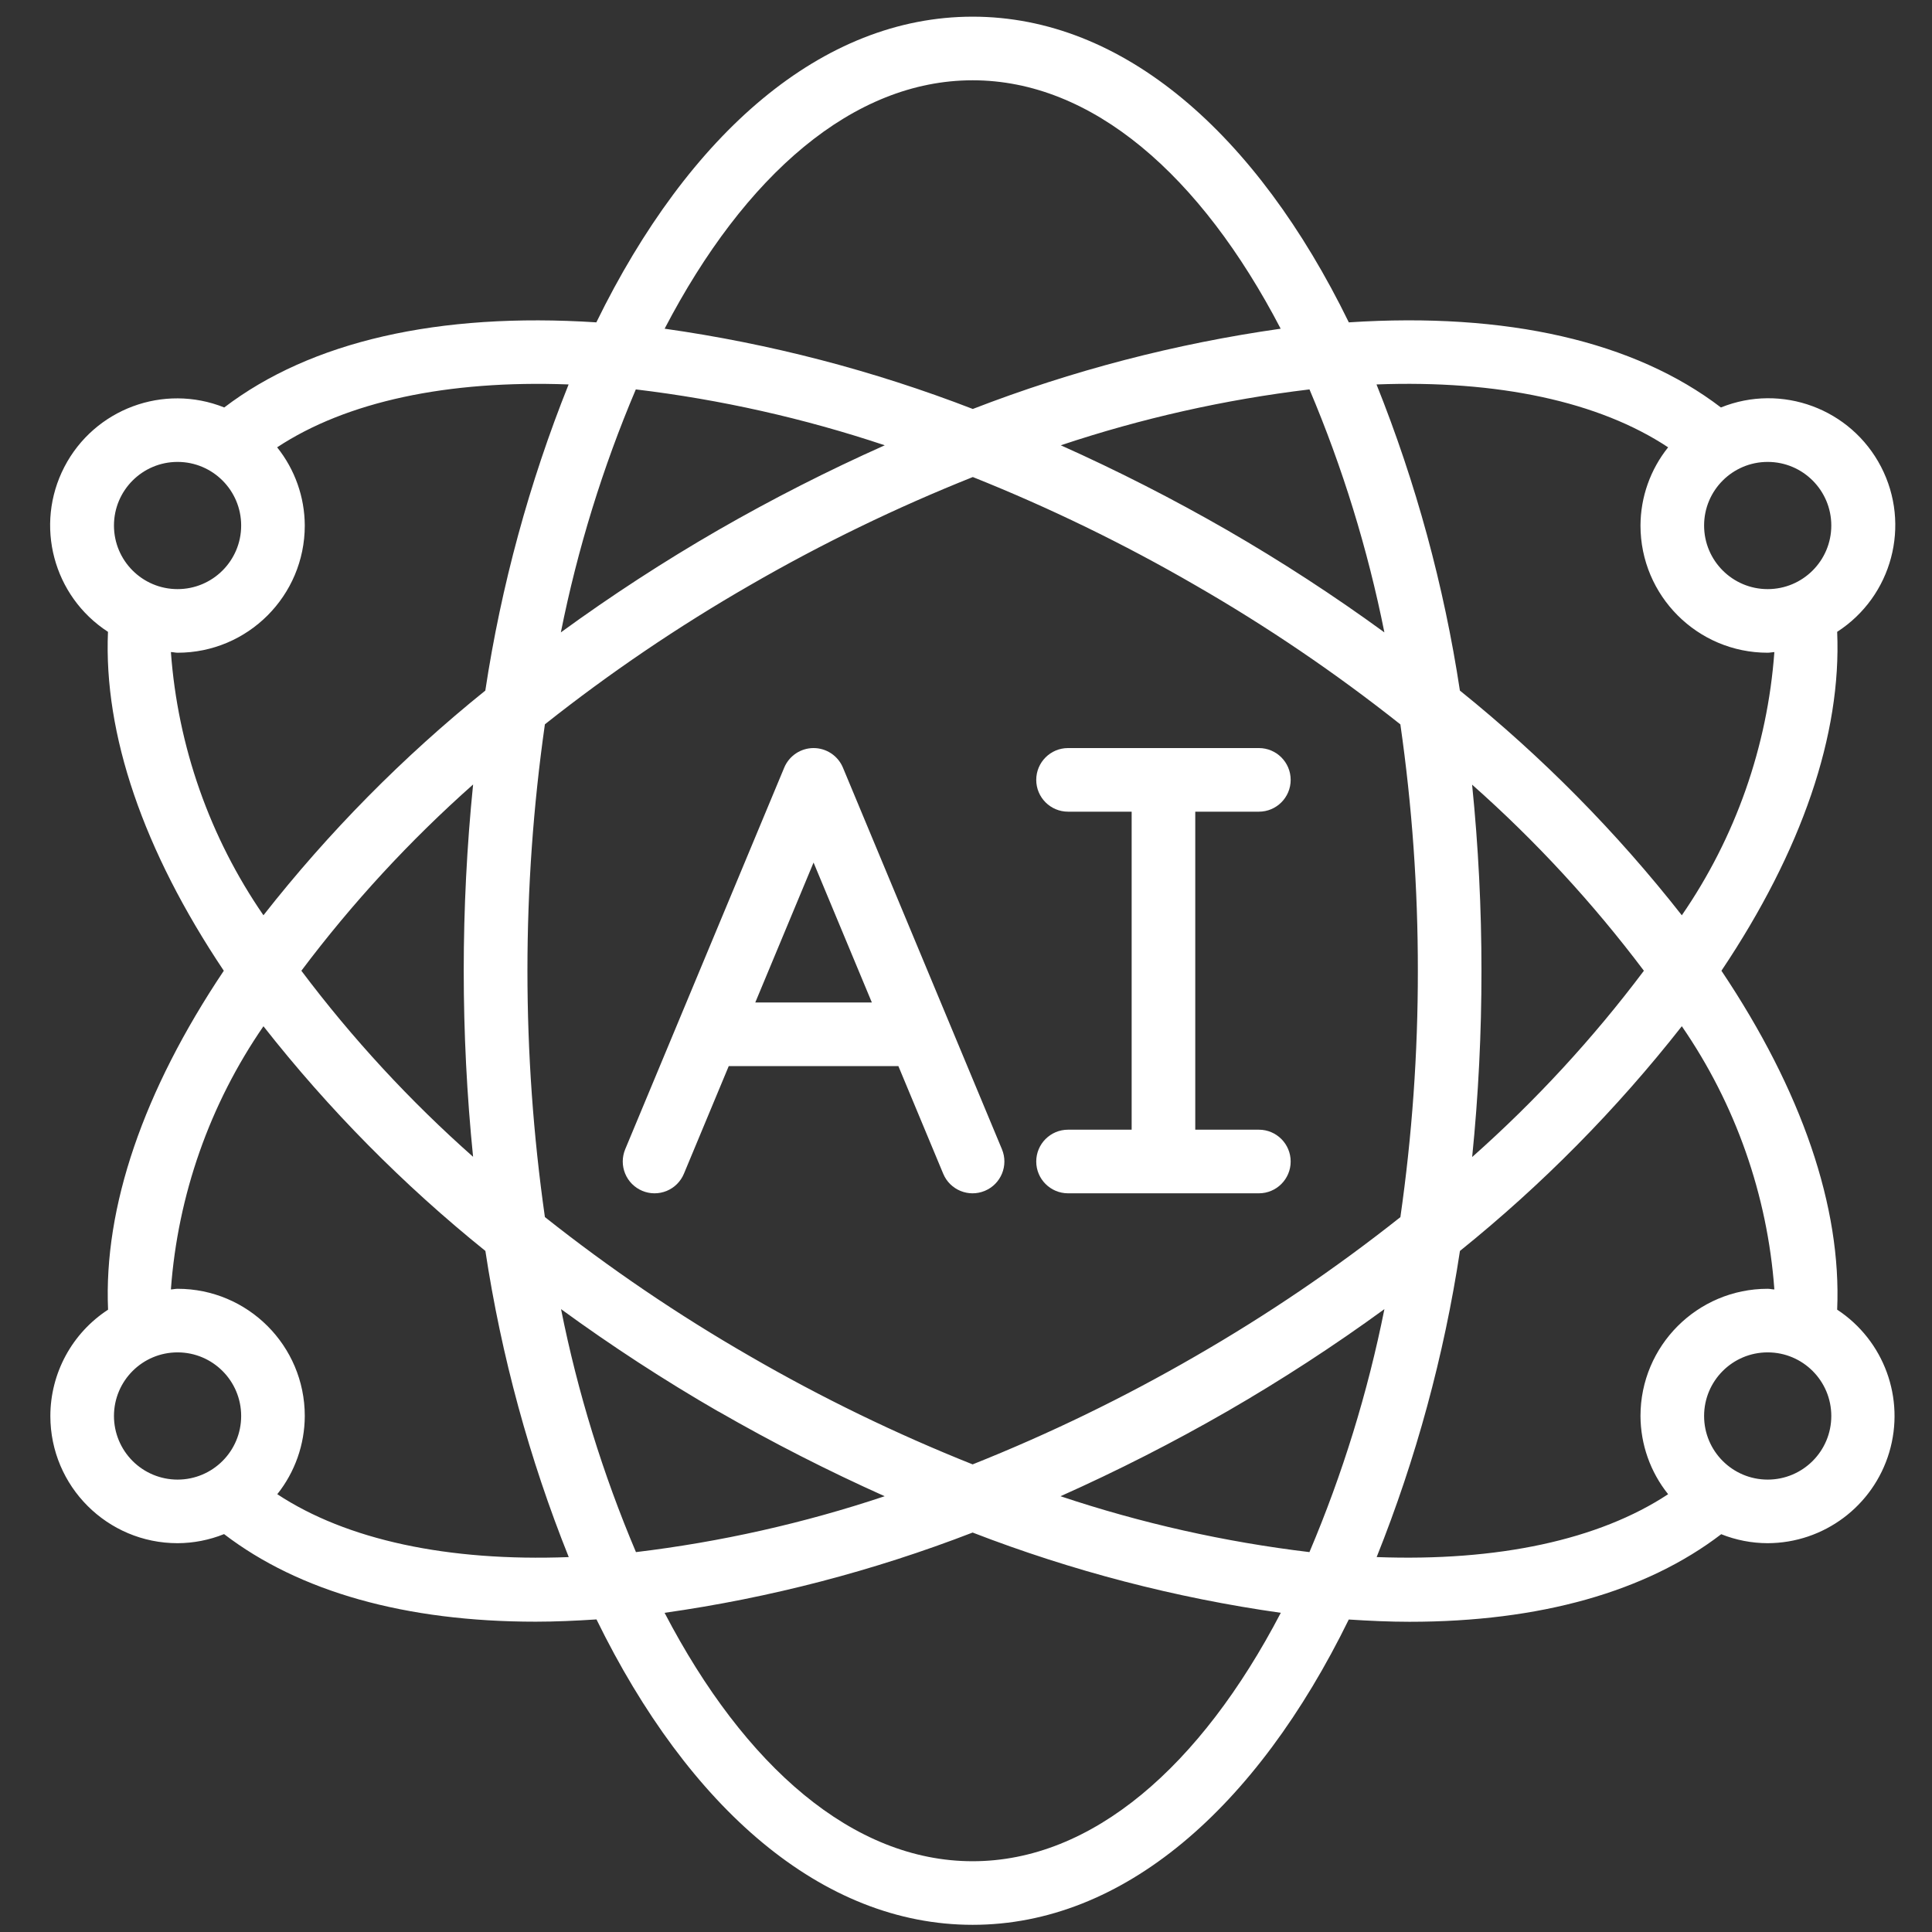
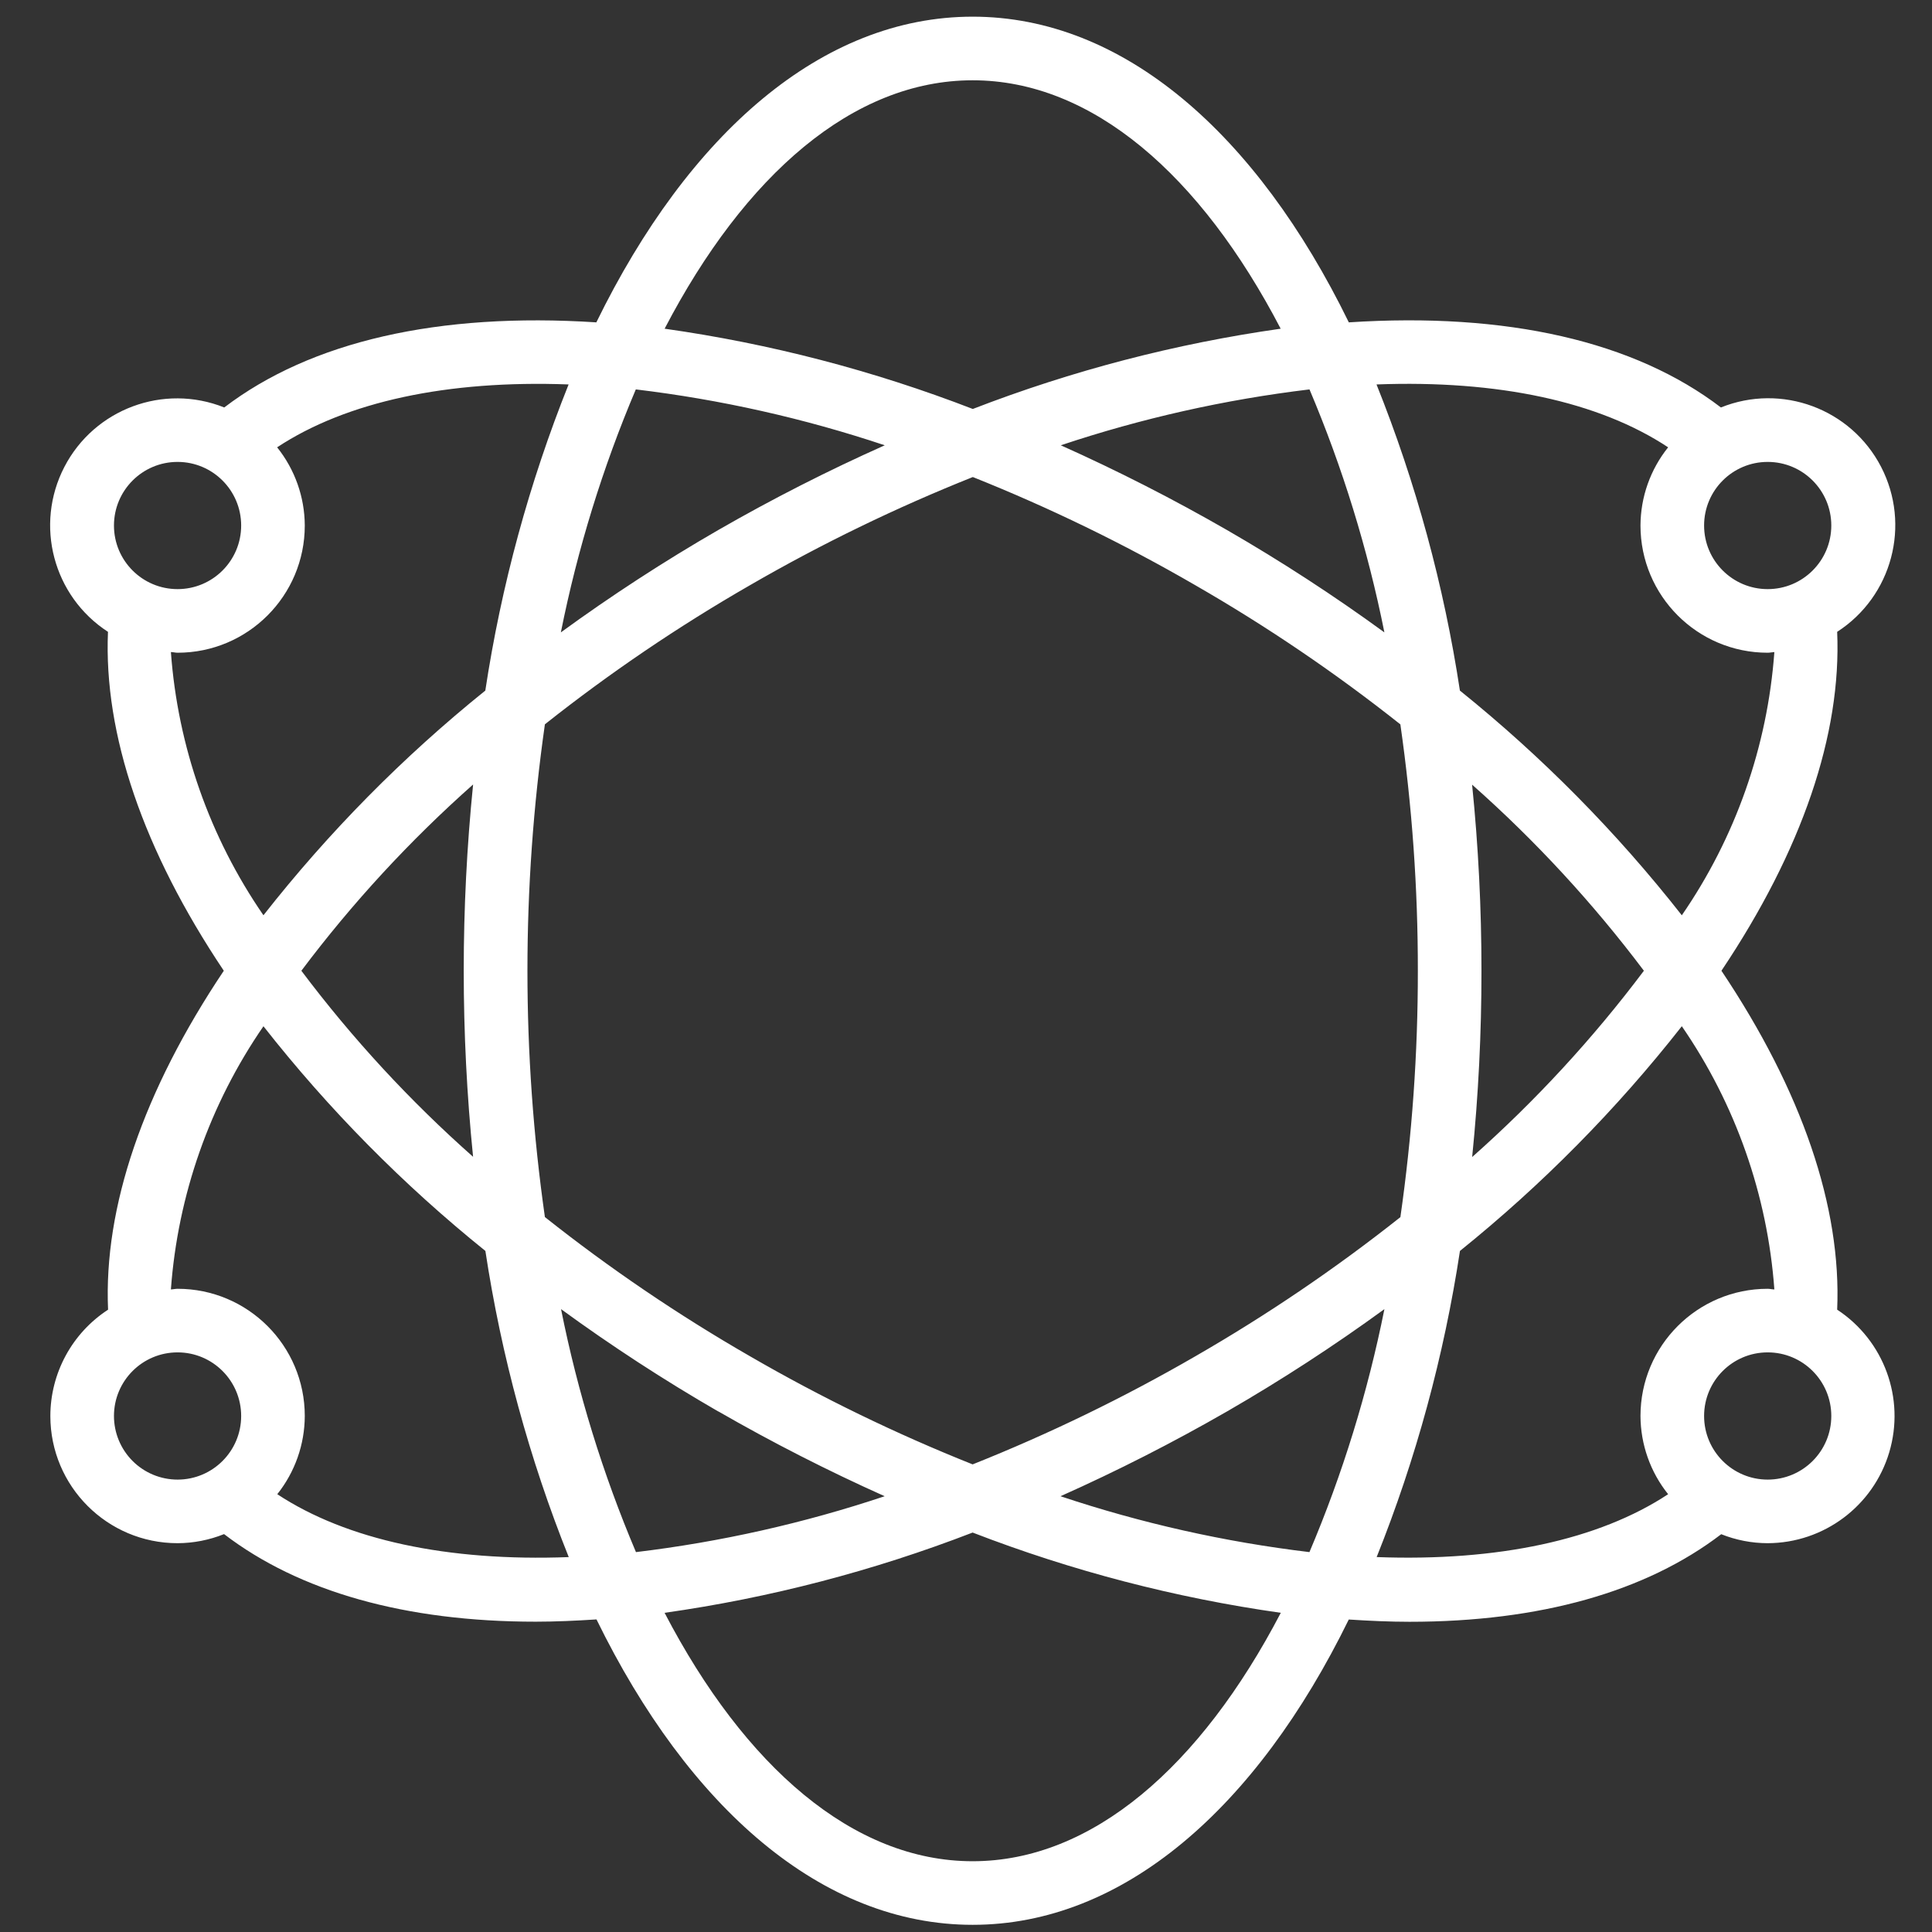
<svg xmlns="http://www.w3.org/2000/svg" width="81" height="81" viewBox="0 0 81 81" fill="none">
  <rect x="0" y="0" width="81" height="81" fill="#333333" stroke="none" />
  <g clip-path="url(#clip0_3658_16794)">
-     <path d="M26.929 49.927C27.091 49.995 27.264 50.03 27.439 50.03C27.614 50.031 27.788 49.996 27.95 49.93C28.112 49.863 28.259 49.765 28.383 49.642C28.507 49.518 28.606 49.372 28.673 49.21L30.553 44.697H37.665L39.545 49.21C39.829 49.89 40.61 50.211 41.289 49.927C41.969 49.644 42.29 48.863 42.007 48.183L35.34 32.183C35.239 31.941 35.068 31.733 34.849 31.587C34.63 31.441 34.373 31.363 34.109 31.363C33.846 31.363 33.589 31.441 33.37 31.587C33.151 31.733 32.98 31.941 32.879 32.183L26.212 48.183C26.145 48.345 26.11 48.518 26.109 48.693C26.109 48.868 26.143 49.042 26.21 49.204C26.276 49.366 26.374 49.513 26.497 49.637C26.621 49.761 26.768 49.86 26.929 49.927ZM34.109 36.163L36.553 42.03H31.665L34.109 36.163Z" fill="white" />
-     <path fill-rule="evenodd" clip-rule="evenodd" d="M44.779 47.363C44.042 47.363 43.445 47.96 43.445 48.697C43.445 49.433 44.042 50.03 44.779 50.03H52.779C53.515 50.03 54.112 49.433 54.112 48.697C54.112 47.96 53.515 47.363 52.779 47.363H50.112V34.03H52.779C53.515 34.03 54.112 33.433 54.112 32.697C54.112 31.96 53.515 31.363 52.779 31.363H44.779C44.042 31.363 43.445 31.96 43.445 32.697C43.445 33.433 44.042 34.03 44.779 34.03H47.445V47.363H44.779Z" fill="white" />
    <path d="M2.111 59.366C2.111 62.312 4.499 64.699 7.444 64.699C8.113 64.697 8.774 64.567 9.394 64.318C12.546 66.731 16.994 67.99 22.46 67.99C23.284 67.99 24.14 67.951 25.008 67.895C28.88 75.807 34.467 80.699 40.778 80.699C47.088 80.699 52.675 75.807 56.548 67.899C57.418 67.955 58.272 67.994 59.096 67.994C64.563 67.994 69.011 66.735 72.163 64.322C72.783 64.57 73.444 64.698 74.111 64.699C76.465 64.692 78.536 63.143 79.208 60.887C79.879 58.631 78.992 56.201 77.024 54.908C77.211 50.615 75.551 45.743 72.172 40.699C75.551 35.657 77.211 30.785 77.024 26.49C79.329 25.002 80.126 22.006 78.864 19.57C77.601 17.134 74.694 16.058 72.15 17.083C68.527 14.311 63.178 13.083 56.55 13.515C52.681 5.597 47.091 0.699 40.778 0.699C34.465 0.699 28.875 5.597 25.002 13.515C18.377 13.086 13.03 14.315 9.402 17.083C6.859 16.066 3.959 17.145 2.699 19.576C1.439 22.008 2.23 24.999 4.527 26.49C4.343 30.782 6.004 35.654 9.383 40.699C6.004 45.743 4.343 50.615 4.531 54.909C3.789 55.392 3.179 56.052 2.756 56.831C2.334 57.609 2.112 58.48 2.111 59.366ZM4.778 59.366C4.778 57.893 5.972 56.699 7.445 56.699C8.917 56.699 10.111 57.893 10.111 59.366C10.111 60.839 8.917 62.033 7.445 62.033C6.737 62.033 6.059 61.752 5.559 61.252C5.059 60.751 4.778 60.073 4.778 59.366ZM26.657 16.326C30.206 16.751 33.703 17.536 37.094 18.669C34.707 19.734 32.377 20.92 30.111 22.223C27.838 23.535 25.636 24.967 23.514 26.513C24.213 23.019 25.266 19.606 26.657 16.326ZM58.041 26.513C55.919 24.967 53.718 23.535 51.444 22.223C49.182 20.922 46.856 19.735 44.474 18.669C47.861 17.537 51.355 16.752 54.901 16.326C56.29 19.606 57.342 23.019 58.041 26.513ZM54.899 65.073C51.35 64.648 47.852 63.863 44.462 62.73C46.849 61.665 49.179 60.478 51.444 59.175C53.718 57.863 55.92 56.431 58.042 54.886C57.343 58.379 56.29 61.793 54.899 65.073ZM50.111 24.534C53.118 26.264 55.993 28.215 58.711 30.37C59.202 33.791 59.447 37.243 59.444 40.699C59.447 44.155 59.202 47.607 58.712 51.029C55.993 53.184 53.118 55.134 50.111 56.865C47.114 58.598 43.994 60.113 40.778 61.395C37.561 60.112 34.442 58.597 31.445 56.862C28.438 55.132 25.563 53.181 22.845 51.026C21.869 44.174 21.869 37.219 22.845 30.367C25.563 28.213 28.438 26.264 31.445 24.534C34.445 22.799 37.567 21.284 40.786 20C44 21.284 47.116 22.799 50.111 24.534ZM61.711 32.89C64.371 35.244 66.786 37.861 68.921 40.699C66.789 43.538 64.377 46.154 61.721 48.509C61.983 45.914 62.113 43.307 62.111 40.699C62.112 38.091 61.981 35.485 61.718 32.89H61.711ZM19.845 48.509C17.184 46.155 14.769 43.539 12.635 40.699C14.767 37.861 17.179 35.245 19.835 32.89C19.311 38.083 19.311 43.316 19.835 48.509H19.845ZM30.119 59.175C32.381 60.477 34.708 61.663 37.09 62.73C33.703 63.862 30.209 64.647 26.663 65.073C25.273 61.792 24.22 58.379 23.522 54.886C25.641 56.431 27.84 57.863 30.111 59.175H30.119ZM40.778 78.033C35.77 78.033 31.219 74.061 27.863 67.618C32.282 66.992 36.615 65.862 40.778 64.253C44.942 65.863 49.277 66.992 53.698 67.618C50.335 74.061 45.786 78.033 40.778 78.033ZM74.111 62.033C72.639 62.033 71.445 60.839 71.445 59.366C71.445 57.893 72.638 56.699 74.111 56.699C75.584 56.699 76.778 57.893 76.778 59.366C76.778 60.839 75.584 62.033 74.111 62.033ZM74.391 54.06C74.297 54.06 74.207 54.033 74.111 54.033C71.166 54.033 68.778 56.42 68.778 59.366C68.783 60.558 69.191 61.714 69.937 62.645C67.033 64.561 62.794 65.471 57.717 65.281C59.37 61.151 60.541 56.844 61.209 52.446C64.657 49.669 67.778 46.508 70.511 43.025C72.763 46.293 74.102 50.102 74.391 54.06ZM76.778 22.032C76.778 23.505 75.584 24.699 74.111 24.699C72.638 24.699 71.445 23.505 71.445 22.032C71.445 20.56 72.638 19.366 74.111 19.366C75.584 19.366 76.778 20.56 76.778 22.032ZM69.937 18.754C69.191 19.685 68.783 20.84 68.778 22.032C68.778 24.978 71.166 27.366 74.111 27.366C74.207 27.366 74.296 27.343 74.391 27.338C74.102 31.296 72.763 35.106 70.511 38.374C67.778 34.89 64.656 31.73 61.207 28.953C60.539 24.554 59.366 20.247 57.711 16.118C62.793 15.926 67.034 16.833 69.937 18.754ZM40.778 3.366C45.786 3.366 50.337 7.338 53.693 13.781C49.276 14.408 44.945 15.537 40.785 17.146C36.62 15.536 32.285 14.406 27.865 13.781C31.221 7.338 35.77 3.366 40.778 3.366ZM7.444 19.366C8.917 19.366 10.111 20.56 10.111 22.033C10.111 23.506 8.917 24.699 7.444 24.699C5.972 24.699 4.778 23.506 4.778 22.033C4.778 20.56 5.972 19.366 7.444 19.366ZM7.165 27.338C7.259 27.338 7.349 27.366 7.445 27.366C10.39 27.366 12.778 24.978 12.778 22.032C12.773 20.84 12.364 19.685 11.619 18.754C14.522 16.838 18.761 15.929 23.839 16.118C22.186 20.248 21.014 24.555 20.347 28.953C16.899 31.729 13.778 34.89 11.045 38.373C8.793 35.105 7.453 31.296 7.165 27.338ZM11.045 43.026C13.779 46.508 16.901 49.669 20.35 52.446C21.018 56.845 22.19 61.152 23.845 65.282C18.77 65.474 14.529 64.561 11.625 62.645C12.368 61.713 12.774 60.558 12.778 59.366C12.778 56.42 10.39 54.033 7.445 54.033C7.349 54.033 7.259 54.057 7.165 54.06C7.454 50.103 8.793 46.294 11.045 43.026Z" fill="white" />
  </g>
  <defs>
    <clipPath id="clip0_3658_16794">
      <rect width="80" height="80" fill="white" transform="translate(0.781 0.699)" />
    </clipPath>
  </defs>
</svg>